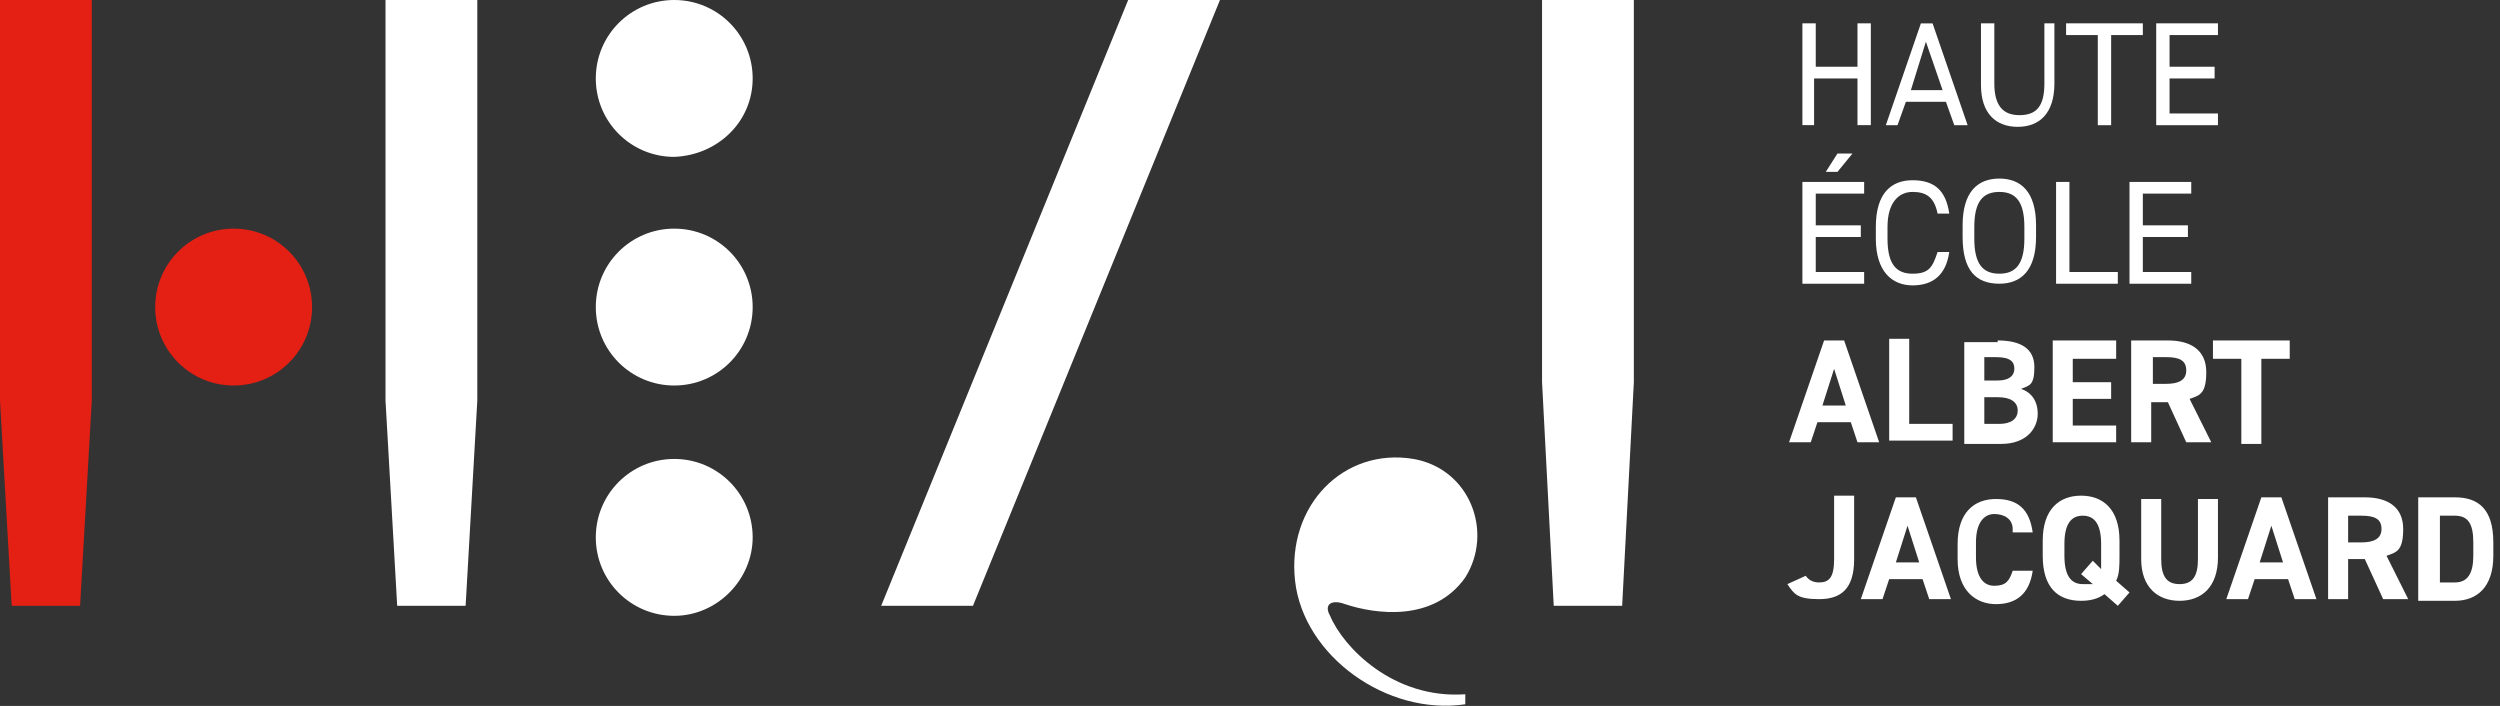
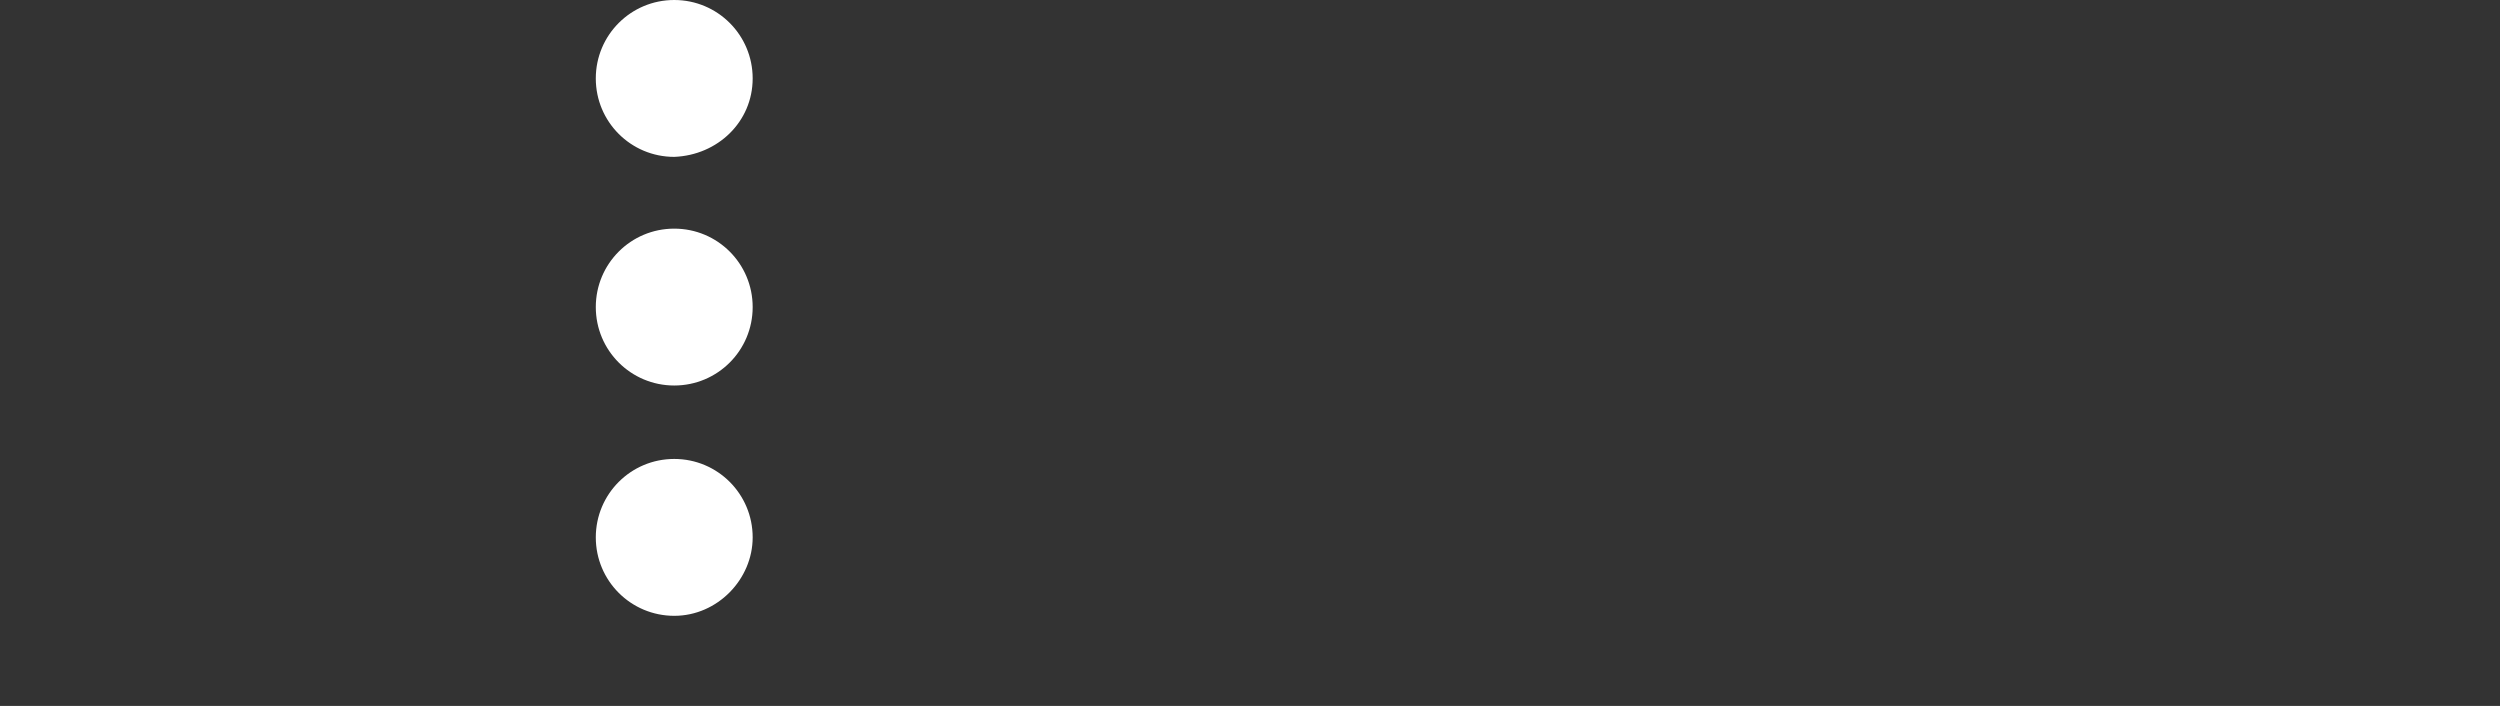
<svg xmlns="http://www.w3.org/2000/svg" id="Calque_1" version="1.1" viewBox="0 0 149.8 42.3">
  <rect x="0" y="0" width="149.8" height="42.3" fill="#333333" stroke="none" />
  <defs>
    <style>
      .st0 {
        fill: #fff;
      }

      .st1 {
        fill: #e41f13;
      }
    </style>
  </defs>
  <path class="st0" d="M45.1,18.4c0-2.6-2.1-4.7-4.7-4.7s-4.7,2.1-4.7,4.7,2.1,4.7,4.7,4.7,4.7-2.1,4.7-4.7M45.1,32.2c0-2.6-2.1-4.7-4.7-4.7s-4.7,2.1-4.7,4.7,2.1,4.7,4.7,4.7c2.6,0,4.7-2.2,4.7-4.7M45.1,4.7C45.1,2.1,43,0,40.4,0s-4.7,2.1-4.7,4.7,2.1,4.7,4.7,4.7c2.6-.1,4.7-2.1,4.7-4.7" />
-   <path class="st1" d="M4.8,36.3H.7l-.7-12.3V0h5.5v24l-.7,12.3Z" />
-   <path class="st0" d="M27.9,36.3h-4.1l-.7-12.3V0h5.5v24l-.7,12.3ZM97.2,36.3h-4.1l-.7-13.4V0h5.5v22.9l-.7,13.4ZM58.3,36.3h-5.5L67.6,0h5.5l-14.8,36.3Z" />
-   <path class="st1" d="M18.7,18.4c0-2.6-2.1-4.7-4.7-4.7s-4.7,2.1-4.7,4.7,2.1,4.7,4.7,4.7,4.7-2.1,4.7-4.7" />
-   <path class="st0" d="M87.8,42.2c-4.7.7-9.7-2.9-10.2-7.4s2.9-8,7.1-7.3c3.4.6,4.8,4.4,3.1,7.1-1.9,2.7-5.4,2.2-7.2,1.6-.8-.3-1.3,0-.9.7.8,1.9,3.8,5,8.1,4.7v.6ZM108.7,4h2.6V1.4h.8v6.1h-.8v-2.8h-2.6v2.8h-.7V1.4h.8v2.6h-.1ZM113,7.5l2.1-6.1h.7l2.1,6.1h-.8l-.5-1.4h-2.4l-.5,1.4s-.7,0-.7,0ZM114.5,5.4h1.9l-1-2.9-.9,2.9ZM123.1,1.4v3.6c0,1.8-.9,2.6-2.2,2.6s-2.2-.8-2.2-2.5V1.4h.8v3.6c0,1.3.5,1.9,1.5,1.9s1.5-.5,1.5-1.9V1.4s.6,0,.6,0ZM128.4,1.4v.7h-1.9v5.4h-.8V2.1h-1.9v-.7s4.6,0,4.6,0ZM132.9,1.4v.7h-2.9v1.9h2.7v.7h-2.7v2.1h2.9v.7h-3.7V1.4s3.7,0,3.7,0ZM111.7,10.9v.7h-2.9v1.9h2.7v.7h-2.7v2.1h2.9v.7h-3.7v-6.1h3.7ZM110.1,9.2h.9l-.9,1.1h-.7l.7-1.1ZM116.1,12.8c-.2-1-.7-1.3-1.5-1.3s-1.5.6-1.5,2.1v.7c0,1.5.5,2.1,1.5,2.1s1.2-.4,1.5-1.3h.7c-.2,1.4-1,2-2.2,2s-2.2-.8-2.2-2.8v-.7c0-2,.9-2.8,2.2-2.8s2,.6,2.2,2c0,0-.7,0-.7,0ZM119.8,17c-1.4,0-2.2-.8-2.2-2.8v-.7c0-2,.9-2.8,2.2-2.8s2.2.8,2.2,2.8v.7c0,2-.9,2.8-2.2,2.8ZM118.3,14.3c0,1.5.5,2.1,1.5,2.1s1.5-.6,1.5-2.1v-.7c0-1.5-.5-2.1-1.5-2.1s-1.5.6-1.5,2.1v.7ZM124,16.3h2.9v.7h-3.7v-6.1h.8s0,5.4,0,5.4ZM131.3,10.9v.7h-2.9v1.9h2.7v.7h-2.7v2.1h2.9v.7h-3.7v-6.1h3.7ZM107.2,26.5l2.1-6.1h1.2l2.1,6.1h-1.3l-.4-1.2h-2l-.4,1.2h-1.3,0ZM109.2,24.3h1.4l-.7-2.2s-.7,2.2-.7,2.2ZM114.4,25.4h2.6v1h-3.8v-6.1h1.2s0,5.1,0,5.1ZM119.7,20.4c1.4,0,2.2.5,2.2,1.6s-.3,1.1-.8,1.3c.6.2,1,.7,1,1.5s-.6,1.8-2.2,1.8h-2.2v-6.1h2ZM118.9,22.8h.8c.7,0,1-.3,1-.7s-.2-.7-1.1-.7h-.7s0,1.4,0,1.4ZM118.9,25.4h.9c.7,0,1.1-.3,1.1-.8s-.4-.8-1.2-.8h-.8s0,1.6,0,1.6ZM126.8,20.4v1.1h-2.6v1.4h2.3v1h-2.3v1.6h2.6v1h-3.8v-6.1h3.8,0ZM131,26.5l-1.1-2.4h-1v2.4h-1.2v-6.1h2.2c1.4,0,2.3.6,2.3,1.9s-.4,1.4-1,1.6l1.3,2.6h-1.5ZM129.8,23c.7,0,1.2-.2,1.2-.8s-.4-.8-1.2-.8h-.8v1.6h.8ZM137.2,20.4v1.1h-1.7v5.1h-1.2v-5.1h-1.7v-1.1h4.6,0ZM108.2,34.5c.2.3.5.4.8.4.6,0,.9-.3.9-1.4v-3.8h1.2v3.8c0,1.8-.8,2.4-2.1,2.4s-1.5-.3-1.9-.9l1.1-.5ZM111.5,35.9l2.1-6.1h1.2l2.1,6.1h-1.3l-.4-1.2h-2l-.4,1.2h-1.3,0ZM113.6,33.7h1.4l-.7-2.2s-.7,2.2-.7,2.2ZM120.6,31.7c0-.6-.5-.9-1.1-.9s-1.1.5-1.1,1.7v.9c0,1.1.4,1.7,1.1,1.7s.9-.3,1.1-.9h1.2c-.2,1.4-1,2-2.2,2s-2.3-.8-2.3-2.7v-.9c0-1.9,1-2.7,2.3-2.7s2,.6,2.2,2h-1.2v-.2ZM126.8,34.8l.8.7-.7.8-.8-.7c-.4.3-.9.4-1.4.4-1.4,0-2.3-.8-2.3-2.7v-.9c0-1.9,1-2.7,2.3-2.7s2.3.8,2.3,2.7v.9c0,.6,0,1.1-.2,1.5ZM123.7,33.3c0,1.2.4,1.7,1.1,1.7s.4,0,.6,0l-.7-.6.7-.8.5.5v-1.5c0-1.2-.4-1.7-1.1-1.7s-1.1.5-1.1,1.7c0,0,0,.8,0,.8ZM132.9,29.8v3.6c0,1.8-1,2.6-2.3,2.6s-2.3-.8-2.3-2.5v-3.6h1.2v3.6c0,1,.3,1.5,1.1,1.5s1.1-.5,1.1-1.5v-3.6h1.2ZM133.4,35.9l2.1-6.1h1.2l2.1,6.1h-1.3l-.4-1.2h-2l-.4,1.2h-1.3ZM135.4,33.7h1.4l-.7-2.2-.7,2.2ZM142.8,35.9l-1.1-2.4h-1v2.4h-1.2v-6.1h2.2c1.4,0,2.3.6,2.3,1.9s-.4,1.4-1,1.6l1.3,2.6s-1.5,0-1.5,0ZM141.5,32.5c.7,0,1.2-.2,1.2-.8s-.4-.8-1.2-.8h-.8v1.6h.8ZM144.9,35.9v-6.1h2.2c1.4,0,2.3.7,2.3,2.7v.8c0,1.9-1,2.7-2.3,2.7h-2.2ZM148.2,33.3v-.8c0-1.1-.3-1.6-1.1-1.6h-.9v4h.9c.8,0,1.1-.6,1.1-1.6Z" />
</svg>